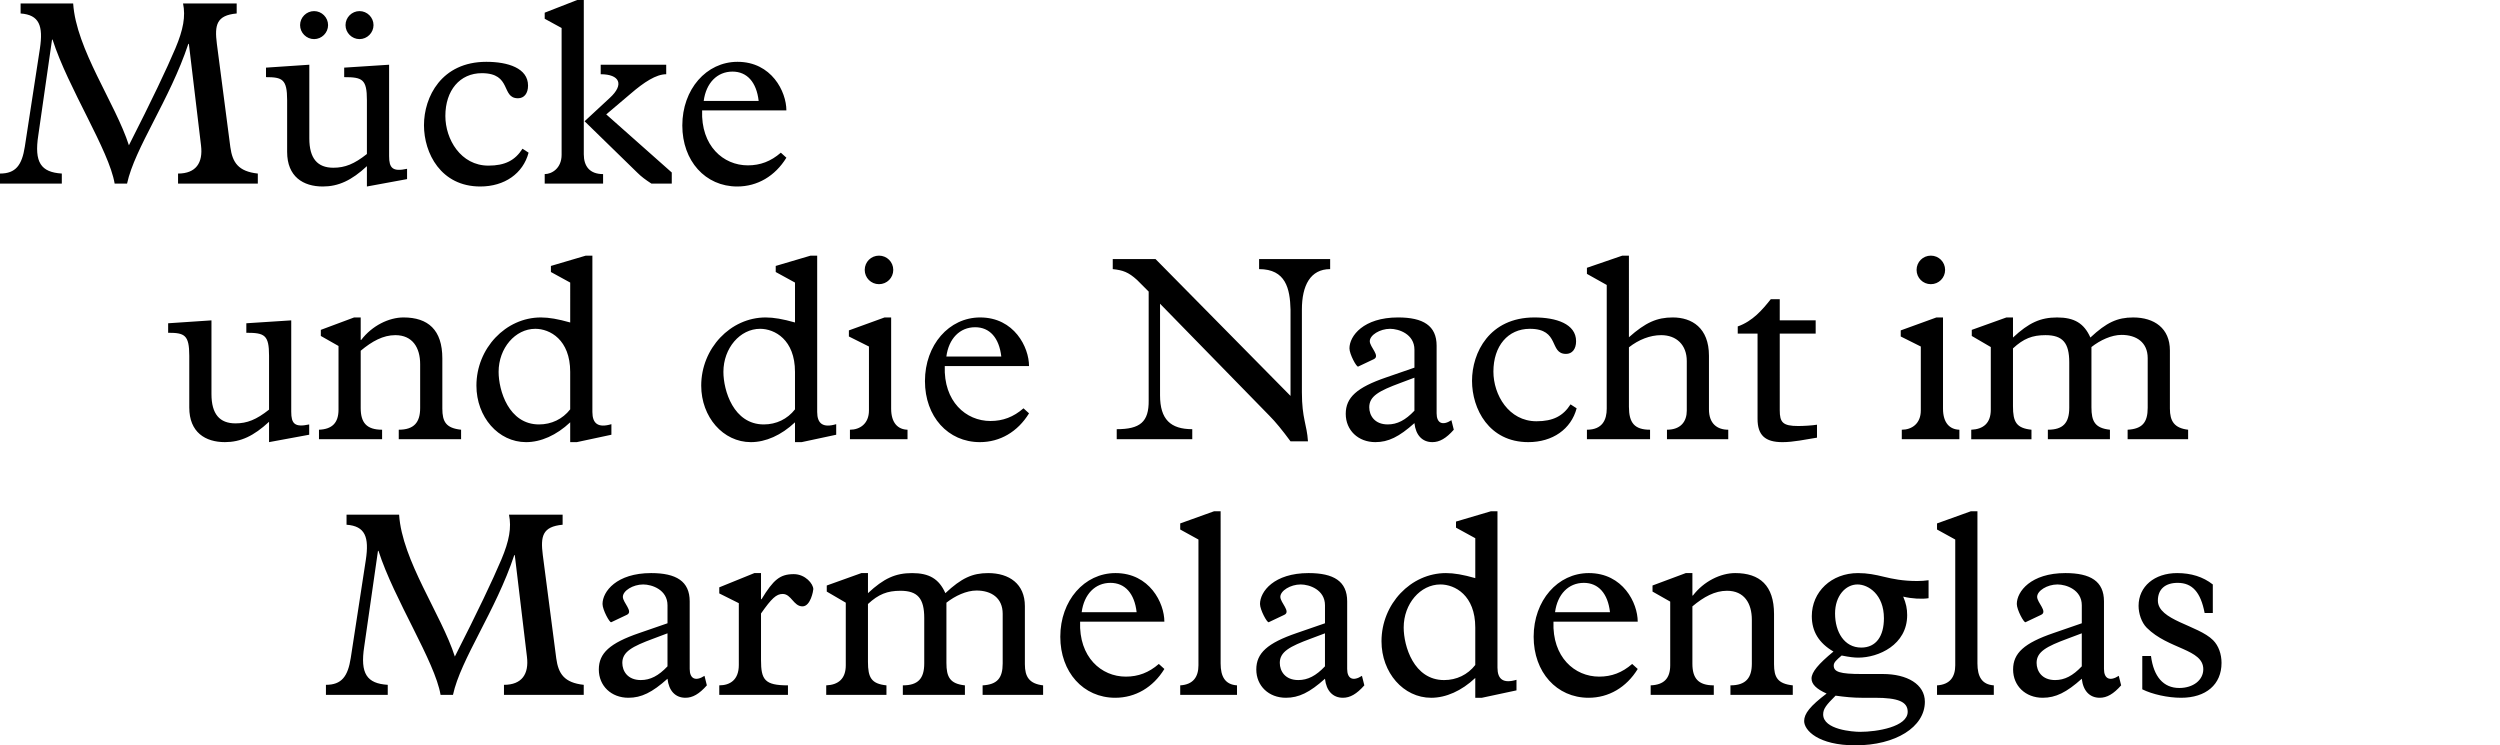
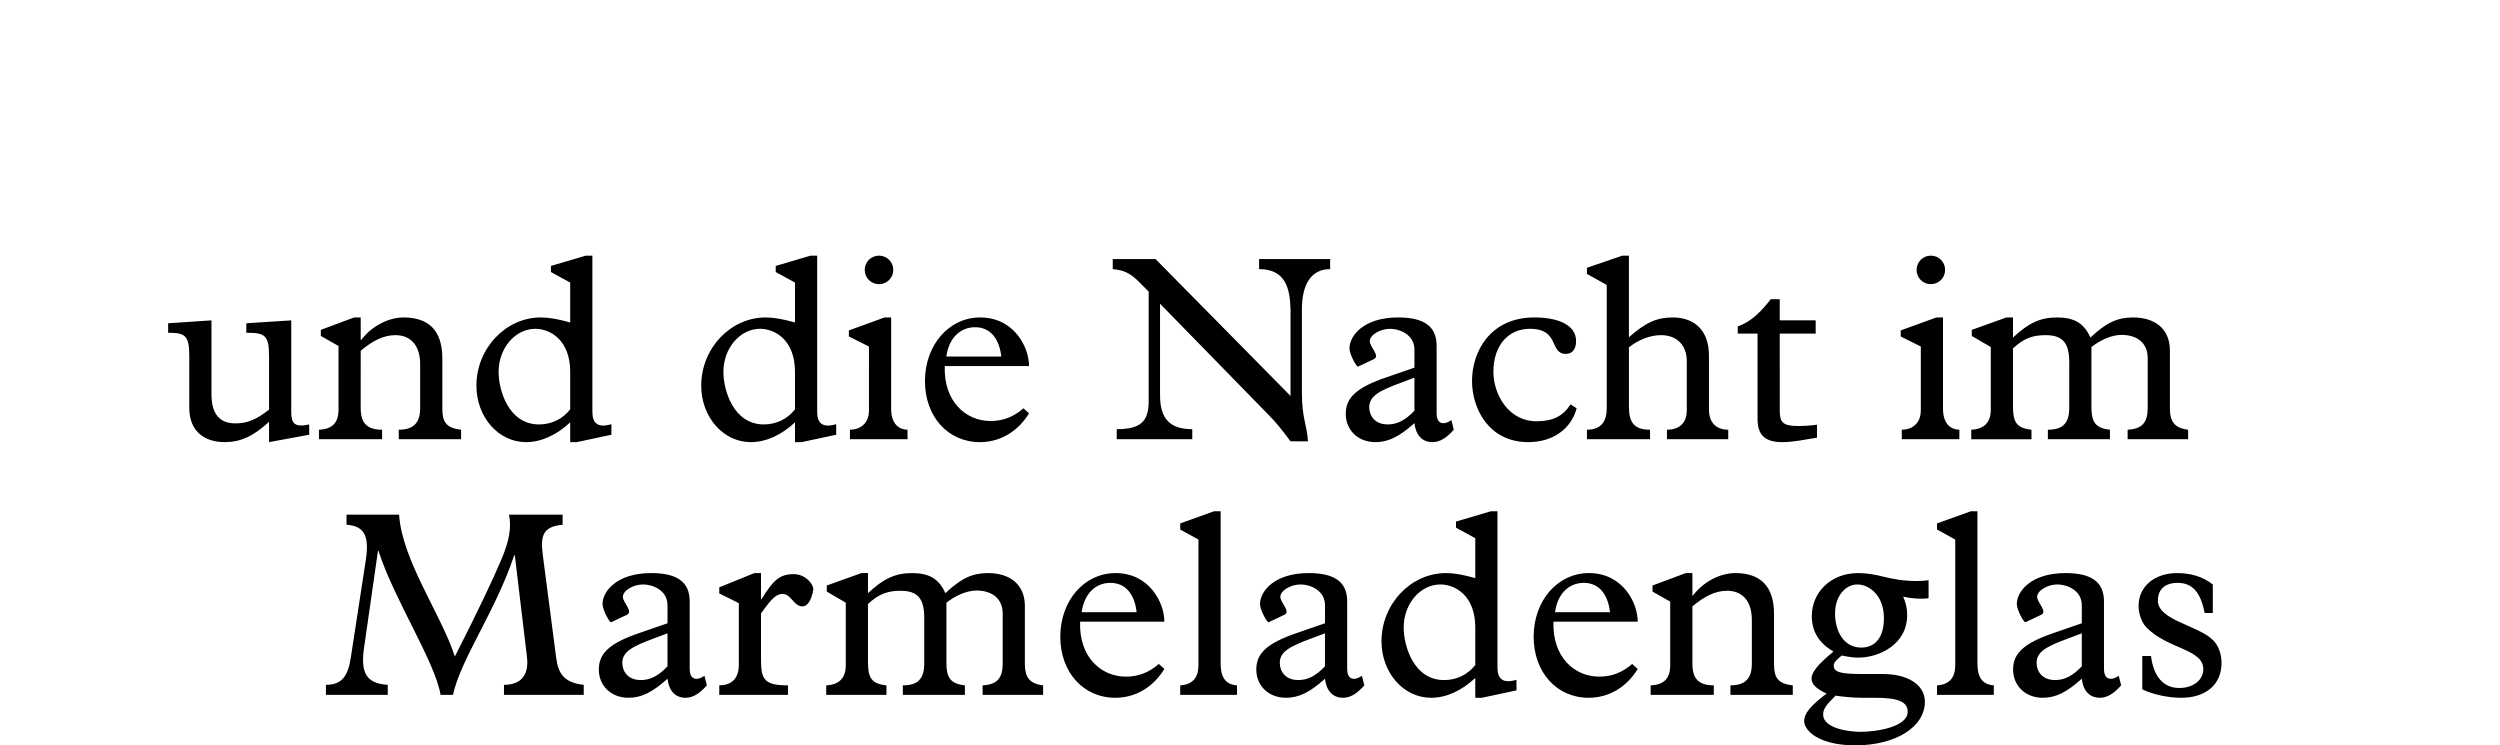
<svg xmlns="http://www.w3.org/2000/svg" version="1.1" x="0px" y="0px" width="293.386px" height="87.477px" viewBox="0 0 293.386 87.477" enable-background="new 0 0 293.386 87.477" xml:space="preserve">
  <g id="Ebene_4">
</g>
  <g id="Ebene_3">
    <path d="M259.682,68.588c-1.147-0.9-2.542-1.334-4.186-1.334c-2.666,0-4.525,1.58-4.525,3.844c0,0.898,0.341,1.953,0.961,2.574   c2.542,2.541,6.634,2.479,6.634,4.865c0,1.271-1.179,2.201-2.821,2.201c-1.86,0-3.007-1.332-3.317-3.75h-1.022v3.906   c1.178,0.588,3.007,0.992,4.557,0.992c2.914,0,4.743-1.551,4.743-4.094c0-1.021-0.341-2.014-0.992-2.664   c-1.767-1.768-6.479-2.326-6.479-4.65c0-1.334,0.868-2.078,2.325-2.078c1.705,0,2.696,1.086,3.162,3.535h0.961V68.588z    M244.306,74.322v3.875c-1.055,1.115-2.016,1.611-3.132,1.611c-1.55,0-2.17-1.053-2.17-2.016c0-1.301,1.147-1.922,3.658-2.852   L244.306,74.322z M244.306,73.145l-3.317,1.146c-3.441,1.178-4.743,2.355-4.743,4.277s1.457,3.318,3.472,3.318   c1.52,0,2.79-0.621,4.589-2.232c0.154,1.426,0.93,2.232,2.107,2.232c0.837,0,1.612-0.436,2.511-1.457l-0.278-1.117   c-1.055,0.682-1.736,0.342-1.736-0.805V70.57c0-2.355-1.581-3.316-4.526-3.316c-4.061,0-5.703,2.17-5.703,3.627   c0,0.682,0.837,2.232,1.022,2.139l1.829-0.867c0.806-0.373-0.465-1.426-0.465-2.109c0-0.713,1.178-1.455,2.387-1.455   c1.023,0,2.853,0.619,2.853,2.447V73.145z M232.061,60h-0.775l-3.968,1.426v0.713l2.139,1.178v14.756   c0,1.334-0.589,2.264-2.139,2.357v1.115h6.665V80.43c-1.396-0.094-1.922-1.023-1.922-2.574V60z M220.032,81.887   c2.728,0,3.844,0.465,3.844,1.643c0,1.768-3.596,2.355-5.58,2.355c-0.837,0-4.34-0.248-4.34-2.045c0-0.684,0.403-1.148,1.457-2.201   c1.116,0.154,2.077,0.248,3.069,0.248H220.032z M215.352,71.996c0-2.076,1.239-3.408,2.635-3.408c1.271,0,3.1,1.178,3.1,3.967   c0,2.078-0.898,3.441-2.666,3.441C216.437,75.996,215.352,74.166,215.352,71.996 M226.325,68.092   c-0.527,0.061-0.775,0.092-1.333,0.092c-1.705,0-2.883-0.248-3.906-0.496c-1.022-0.248-1.922-0.434-3.038-0.434   c-3.131,0-5.425,2.201-5.425,5.053c0,1.799,0.837,3.162,2.542,4.154c-1.767,1.457-2.573,2.418-2.573,3.162   c0,0.682,0.59,1.24,1.768,1.768c-1.922,1.457-2.635,2.355-2.635,3.223c0,1.086,1.643,2.854,6.014,2.854   c4.712,0,8.153-2.141,8.153-5.115c0-2.047-2.077-3.256-4.93-3.256h-2.479c-2.573,0-3.286-0.248-3.286-0.992   c0-0.371,0.31-0.65,0.93-1.178c0.931,0.186,1.457,0.248,1.953,0.248c2.356,0,5.735-1.488,5.735-4.99   c0-0.744-0.124-1.365-0.465-2.17c0.991,0.248,2.231,0.309,2.976,0.186V68.092z M198.611,71.16c1.333-1.117,2.635-1.83,4.061-1.83   c2.016,0,2.914,1.457,2.914,3.41v5.146c0,1.674-0.713,2.543-2.511,2.543v1.115h7.316V80.43c-1.768-0.188-2.201-0.932-2.201-2.48   v-5.891c0-3.348-1.674-4.805-4.558-4.805c-1.705,0-3.688,0.961-4.96,2.635h-0.062v-2.635h-0.775l-3.905,1.457v0.713l2.076,1.178   v7.471c0,1.551-0.743,2.295-2.294,2.357v1.115h7.409V80.43c-1.829,0-2.511-0.838-2.511-2.543V71.16z M182.491,71.842   c0.279-2.107,1.581-3.441,3.379-3.441c1.705,0,2.821,1.24,3.069,3.441H182.491z M192.194,72.957c0-2.199-1.736-5.703-5.735-5.703   c-3.658,0-6.479,3.225-6.479,7.471c0,4.154,2.696,7.162,6.447,7.162c2.356,0,4.434-1.209,5.767-3.379l-0.651-0.59   c-1.178,1.023-2.418,1.488-3.875,1.488c-2.883,0-5.518-2.295-5.362-6.449H192.194z M173.129,78.041   c-0.898,1.148-2.201,1.768-3.657,1.768c-3.565,0-4.743-3.998-4.743-6.168c0-2.791,1.953-5.053,4.309-5.053   c1.705,0,4.092,1.27,4.092,5.053V78.041z M173.129,67.844c-1.426-0.404-2.479-0.59-3.44-0.59c-4.123,0-7.564,3.627-7.564,7.998   c0,3.689,2.573,6.635,5.828,6.635c1.736,0,3.565-0.807,5.177-2.326v2.326h0.775l4.061-0.869v-1.24   c-1.55,0.465-2.231-0.061-2.231-1.426V60h-0.775l-4.092,1.209v0.713l2.263,1.24V67.844z M155.491,74.322v3.875   c-1.054,1.115-2.015,1.611-3.131,1.611c-1.55,0-2.17-1.053-2.17-2.016c0-1.301,1.146-1.922,3.658-2.852L155.491,74.322z    M155.491,73.145l-3.317,1.146c-3.44,1.178-4.742,2.355-4.742,4.277s1.457,3.318,3.472,3.318c1.519,0,2.79-0.621,4.588-2.232   c0.155,1.426,0.93,2.232,2.108,2.232c0.837,0,1.611-0.436,2.511-1.457l-0.279-1.117c-1.054,0.682-1.735,0.342-1.735-0.805V70.57   c0-2.355-1.581-3.316-4.526-3.316c-4.062,0-5.704,2.17-5.704,3.627c0,0.682,0.837,2.232,1.023,2.139l1.828-0.867   c0.807-0.373-0.465-1.426-0.465-2.109c0-0.713,1.179-1.455,2.388-1.455c1.022,0,2.852,0.619,2.852,2.447V73.145z M143.246,60   h-0.774l-3.969,1.426v0.713l2.14,1.178v14.756c0,1.334-0.59,2.264-2.14,2.357v1.115h6.665V80.43   c-1.395-0.094-1.922-1.023-1.922-2.574V60z M126.94,71.842c0.278-2.107,1.581-3.441,3.379-3.441c1.705,0,2.821,1.24,3.069,3.441   H126.94z M136.644,72.957c0-2.199-1.736-5.703-5.735-5.703c-3.658,0-6.479,3.225-6.479,7.471c0,4.154,2.696,7.162,6.447,7.162   c2.356,0,4.434-1.209,5.767-3.379l-0.651-0.59c-1.178,1.023-2.418,1.488-3.875,1.488c-2.883,0-5.518-2.295-5.363-6.449H136.644z    M101.861,70.881c1.24-1.146,2.263-1.551,3.812-1.551c2.016,0,2.791,0.9,2.791,3.193v5.332c0,1.799-0.744,2.574-2.512,2.574v1.115   h7.285V80.43c-1.768-0.188-2.17-0.992-2.17-2.637v-7.066c1.023-0.807,2.355-1.426,3.533-1.426c1.736,0,3.07,0.867,3.07,2.727v5.828   c0,1.736-0.652,2.48-2.356,2.574v1.115h7.099V80.43c-1.612-0.188-2.139-0.992-2.139-2.48v-6.82c0-2.604-1.829-3.875-4.309-3.875   c-1.86,0-3.132,0.59-5.022,2.355c-0.744-1.674-1.892-2.355-3.906-2.355c-1.953,0-3.317,0.619-5.177,2.355v-2.355h-0.775   l-4.061,1.457v0.713l2.232,1.303v7.346c0,1.582-0.869,2.295-2.295,2.357v1.115h7.068V80.43c-1.768-0.188-2.17-0.9-2.17-2.76V70.881   z M89.307,71.996c1.24-1.766,1.797-2.293,2.541-2.293c1.023,0,1.271,1.457,2.326,1.457c0.961,0,1.271-1.859,1.271-2.016   c0-0.619-0.931-1.766-2.294-1.766c-1.612,0-2.387,0.65-3.782,2.943h-0.062v-3.068h-0.775l-4.123,1.674v0.713l2.294,1.146v7.254   c0,1.768-1.054,2.389-2.294,2.389v1.115h8.061V80.43c-2.729,0-3.162-0.652-3.162-2.977V71.996z M78.333,74.322v3.875   c-1.054,1.115-2.015,1.611-3.131,1.611c-1.55,0-2.17-1.053-2.17-2.016c0-1.301,1.147-1.922,3.658-2.852L78.333,74.322z    M78.333,73.145l-3.317,1.146c-3.44,1.178-4.742,2.355-4.742,4.277s1.457,3.318,3.472,3.318c1.519,0,2.79-0.621,4.588-2.232   c0.155,1.426,0.931,2.232,2.108,2.232c0.837,0,1.611-0.436,2.511-1.457l-0.278-1.117c-1.055,0.682-1.736,0.342-1.736-0.805V70.57   c0-2.355-1.581-3.316-4.526-3.316c-4.062,0-5.704,2.17-5.704,3.627c0,0.682,0.838,2.232,1.023,2.139l1.828-0.867   c0.807-0.373-0.465-1.426-0.465-2.109c0-0.713,1.179-1.455,2.388-1.455c1.022,0,2.852,0.619,2.852,2.447V73.145z M63.701,65.146   c-0.279-2.201-0.062-3.348,2.325-3.566v-1.178h-6.293c0.31,1.52,0.03,3.07-0.899,5.271c-1.023,2.418-2.759,6.074-5.455,11.377   c-1.582-4.93-6.201-11.285-6.541-16.648h-6.17v1.178c2.201,0.156,2.666,1.457,2.264,4.123l-1.768,11.502   c-0.341,2.201-1.085,3.162-2.914,3.162v1.178h7.254v-1.178c-2.449-0.154-3.255-1.303-2.759-4.496l1.612-11.221h0.062   c1.828,5.703,6.633,12.988,7.284,16.895h1.457c0.899-4.186,5.022-9.857,7.192-16.398h0.062l1.427,11.934   c0.248,2.016-0.59,3.287-2.697,3.287v1.178h9.361v-1.178c-2.293-0.248-2.976-1.303-3.224-3.1L63.701,65.146z" />
    <path d="M236.234,40.882c1.239-1.147,2.263-1.551,3.812-1.551c2.016,0,2.79,0.899,2.79,3.192v5.332   c0,1.799-0.744,2.574-2.511,2.574v1.115h7.285V50.43c-1.768-0.188-2.17-0.992-2.17-2.637v-7.066   c1.022-0.807,2.355-1.426,3.533-1.426c1.736,0,3.069,0.867,3.069,2.728v5.827c0,1.736-0.651,2.48-2.356,2.574v1.115h7.1V50.43   c-1.612-0.188-2.139-0.992-2.139-2.48v-6.82c0-2.604-1.829-3.875-4.31-3.875c-1.86,0-3.131,0.59-5.021,2.356   c-0.744-1.674-1.892-2.356-3.906-2.356c-1.953,0-3.317,0.62-5.177,2.356v-2.356h-0.775l-4.061,1.457v0.714l2.231,1.302v7.346   c0,1.582-0.868,2.295-2.294,2.357v1.115h7.068V50.43c-1.768-0.188-2.17-0.9-2.17-2.76V40.882z M224.919,31.675   c0,0.93,0.744,1.674,1.674,1.674c0.931,0,1.674-0.744,1.674-1.674c0-0.931-0.743-1.675-1.674-1.675   C225.663,30,224.919,30.744,224.919,31.675 M225.415,48.166c0,1.551-1.054,2.264-2.232,2.264v1.115h6.759V50.43   c-1.116-0.031-1.922-0.775-1.922-2.48V37.254h-0.775l-4.186,1.52v0.713l2.356,1.178V48.166z M208.861,39.146h4.216v-1.55h-4.216   v-2.48h-1.055c-0.961,1.209-2.107,2.573-3.875,3.193v0.837h2.325v10.013c0,1.891,0.868,2.729,2.914,2.729   c1.302,0,2.697-0.311,4.062-0.527v-1.52c-0.559,0.094-1.581,0.154-2.201,0.154c-1.829,0-2.17-0.434-2.17-1.859V39.146z    M200.554,41.749c0-3.286-2.015-4.495-4.247-4.495c-1.859,0-3.192,0.59-5.146,2.325V30h-0.775l-4.153,1.427v0.713l2.324,1.302   v14.508c0,1.301-0.496,2.48-2.324,2.48v1.115h7.408V50.43c-1.828,0-2.479-0.807-2.479-2.697v-6.975   c1.146-0.899,2.479-1.427,3.782-1.427c1.798,0,3.007,1.147,3.007,3.038v5.828c0,1.24-0.683,2.232-2.325,2.232v1.115h7.192V50.43   c-1.303,0-2.264-0.713-2.264-2.389V41.749z M184.31,47.453c-0.867,1.363-2.046,1.984-3.999,1.984c-3.255,0-5.053-3.102-5.053-5.828   c0-3.007,1.705-5.022,4.278-5.022c3.564,0,2.231,2.945,4.247,2.945c0.713,0,1.178-0.558,1.178-1.488c0-2.046-2.355-2.79-4.897-2.79   c-5.271,0-7.316,4.123-7.316,7.439c0,3.287,1.984,7.193,6.603,7.193c2.853,0,5.022-1.52,5.674-3.969L184.31,47.453z    M165.989,44.322v3.875c-1.055,1.115-2.016,1.611-3.131,1.611c-1.551,0-2.17-1.055-2.17-2.016c0-1.301,1.146-1.922,3.657-2.852   L165.989,44.322z M165.989,43.145l-3.317,1.146c-3.44,1.178-4.743,2.355-4.743,4.277s1.457,3.318,3.473,3.318   c1.519,0,2.79-0.621,4.588-2.232c0.155,1.426,0.93,2.232,2.107,2.232c0.837,0,1.612-0.436,2.512-1.457l-0.279-1.117   c-1.054,0.682-1.736,0.342-1.736-0.805v-7.937c0-2.355-1.581-3.317-4.525-3.317c-4.062,0-5.704,2.171-5.704,3.628   c0,0.682,0.837,2.231,1.022,2.138l1.829-0.867c0.807-0.372-0.465-1.426-0.465-2.108c0-0.713,1.178-1.457,2.387-1.457   c1.023,0,2.853,0.62,2.853,2.449V43.145z M134.803,46.988c0.031,2.541-1.022,3.379-3.751,3.379v1.178h8.866v-1.178   c-2.542,0-3.782-1.146-3.782-3.969V35.643l12.834,13.143c0.713,0.713,1.52,1.705,2.48,3.008h2.046   c-0.124-1.984-0.713-2.666-0.713-5.766v-9.703c0-2.821,0.992-4.743,3.316-4.743v-1.178h-8.339v1.178   c3.131,0,3.627,2.294,3.689,4.743v10.137l-15.841-16.058h-5.022v1.178c1.178,0.124,1.829,0.341,2.853,1.271l1.363,1.364V46.988z    M111.059,41.843c0.278-2.108,1.58-3.441,3.379-3.441c1.705,0,2.82,1.24,3.068,3.441H111.059z M120.761,42.957   c0-2.199-1.735-5.703-5.735-5.703c-3.657,0-6.479,3.225-6.479,7.471c0,4.154,2.697,7.162,6.448,7.162   c2.356,0,4.433-1.209,5.766-3.379l-0.65-0.59c-1.179,1.023-2.419,1.488-3.876,1.488c-2.883,0-5.518-2.295-5.362-6.449H120.761z    M101.479,31.675c0,0.93,0.744,1.674,1.674,1.674c0.931,0,1.675-0.744,1.675-1.674c0-0.931-0.744-1.675-1.675-1.675   C102.223,30,101.479,30.744,101.479,31.675 M101.975,48.166c0,1.551-1.054,2.264-2.231,2.264v1.115h6.758V50.43   c-1.116-0.031-1.922-0.775-1.922-2.48V37.254h-0.774l-4.186,1.52v0.713l2.355,1.178V48.166z M93.295,48.041   c-0.898,1.148-2.201,1.768-3.658,1.768c-3.564,0-4.742-3.998-4.742-6.168c0-2.79,1.953-5.054,4.309-5.054   c1.705,0,4.092,1.271,4.092,5.054V48.041z M93.295,37.844c-1.426-0.403-2.48-0.59-3.441-0.59c-4.123,0-7.563,3.628-7.563,7.998   c0,3.689,2.573,6.635,5.828,6.635c1.735,0,3.565-0.807,5.177-2.326v2.326h0.775l4.061-0.869v-1.24   c-1.55,0.465-2.232-0.061-2.232-1.426V30h-0.774l-4.092,1.209v0.713l2.263,1.24V37.844z M66.914,48.041   c-0.898,1.148-2.201,1.768-3.658,1.768c-3.564,0-4.742-3.998-4.742-6.168c0-2.79,1.952-5.054,4.309-5.054   c1.705,0,4.092,1.271,4.092,5.054V48.041z M66.914,37.844c-1.426-0.403-2.48-0.59-3.441-0.59c-4.123,0-7.563,3.628-7.563,7.998   c0,3.689,2.573,6.635,5.827,6.635c1.736,0,3.566-0.807,5.178-2.326v2.326h0.775l4.061-0.869v-1.24   c-1.55,0.465-2.232-0.061-2.232-1.426V30h-0.774l-4.093,1.209v0.713l2.264,1.24V37.844z M42.331,41.16   c1.333-1.116,2.635-1.829,4.062-1.829c2.015,0,2.914,1.457,2.914,3.409v5.146c0,1.674-0.714,2.543-2.512,2.543v1.115h7.316V50.43   c-1.768-0.188-2.201-0.932-2.201-2.48v-5.891c0-3.348-1.674-4.805-4.557-4.805c-1.705,0-3.689,0.962-4.961,2.636h-0.062v-2.636   h-0.774l-3.906,1.457v0.714l2.076,1.178v7.47c0,1.551-0.744,2.295-2.293,2.357v1.115h7.408V50.43c-1.828,0-2.511-0.838-2.511-2.543   V41.16z M36.286,49.809c-1.705,0.373-2.108-0.092-2.108-1.488V37.596l-5.27,0.341v1.116c2.139,0,2.666,0.248,2.666,2.696v6.323   c-1.488,1.178-2.573,1.613-3.938,1.613c-1.859,0-2.82-1.086-2.82-3.441v-8.648l-5.084,0.341v1.116c1.922,0,2.479,0.248,2.479,2.696   v6.075c0,2.914,1.892,4.062,4.185,4.062c1.83,0,3.379-0.715,5.178-2.389v2.389l4.712-0.869V49.809z" />
-     <path d="M82.583,11.843c0.279-2.108,1.581-3.441,3.379-3.441c1.705,0,2.821,1.24,3.069,3.441H82.583z M92.286,12.958   c0-2.2-1.735-5.703-5.735-5.703c-3.658,0-6.479,3.224-6.479,7.471c0,4.154,2.697,7.161,6.447,7.161   c2.356,0,4.434-1.209,5.767-3.379l-0.651-0.59c-1.178,1.023-2.418,1.488-3.875,1.488c-2.883,0-5.518-2.294-5.363-6.448H92.286z    M71.145,13.424l2.853-2.418c1.581-1.364,3.007-2.294,4.185-2.294V7.596h-7.688v1.116c2.201,0,2.82,1.178,1.055,2.789l-2.945,2.729   l6.168,6.014c0.496,0.496,0.961,0.837,1.675,1.303h2.387v-1.303L71.145,13.424z M68.51,0h-0.774l-3.813,1.488v0.713l1.984,1.085   v14.88c0,1.581-1.146,2.264-1.984,2.264v1.116h6.852V20.43c-1.581,0-2.264-0.931-2.264-2.325V0z M61.318,17.453   c-0.868,1.364-2.047,1.984-3.999,1.984c-3.255,0-5.054-3.1-5.054-5.828c0-3.007,1.705-5.021,4.278-5.021   c3.565,0,2.232,2.944,4.247,2.944c0.713,0,1.178-0.558,1.178-1.488c0-2.046-2.355-2.789-4.897-2.789   c-5.271,0-7.316,4.123-7.316,7.439c0,3.286,1.984,7.192,6.603,7.192c2.853,0,5.022-1.52,5.674-3.969L61.318,17.453z M36.859,1.303   c-0.899,0-1.643,0.744-1.643,1.643c0,0.899,0.743,1.644,1.643,1.644c0.898,0,1.643-0.744,1.643-1.644   C38.502,2.047,37.758,1.303,36.859,1.303 M42.191,1.303c-0.899,0-1.643,0.744-1.643,1.643c0,0.899,0.743,1.644,1.643,1.644   c0.898,0,1.643-0.744,1.643-1.644C43.834,2.047,43.09,1.303,42.191,1.303 M47.771,19.81c-1.705,0.372-2.108-0.093-2.108-1.488   V7.596l-5.271,0.341v1.116c2.14,0,2.666,0.248,2.666,2.696v6.324c-1.487,1.178-2.572,1.612-3.937,1.612   c-1.86,0-2.821-1.085-2.821-3.441V7.596l-5.084,0.341v1.116c1.922,0,2.48,0.248,2.48,2.696v6.076c0,2.914,1.891,4.062,4.186,4.062   c1.828,0,3.379-0.713,5.176-2.388v2.388l4.713-0.868V19.81z M25.451,5.146c-0.279-2.201-0.062-3.348,2.325-3.565V0.403h-6.294   c0.311,1.52,0.031,3.069-0.898,5.271c-1.023,2.418-2.759,6.075-5.456,11.377c-1.581-4.93-6.2-11.284-6.541-16.647H2.418v1.178   c2.201,0.155,2.666,1.457,2.264,4.123L2.914,17.205C2.573,19.406,1.829,20.367,0,20.367v1.179h7.254v-1.179   c-2.449-0.154-3.255-1.302-2.759-4.495L6.107,4.65h0.062c1.829,5.704,6.634,12.989,7.285,16.896h1.457   c0.899-4.186,5.022-9.858,7.192-16.399h0.062l1.427,11.935c0.247,2.016-0.59,3.286-2.697,3.286v1.179h9.361v-1.179   c-2.294-0.248-2.976-1.302-3.224-3.1L25.451,5.146z" />
  </g>
</svg>